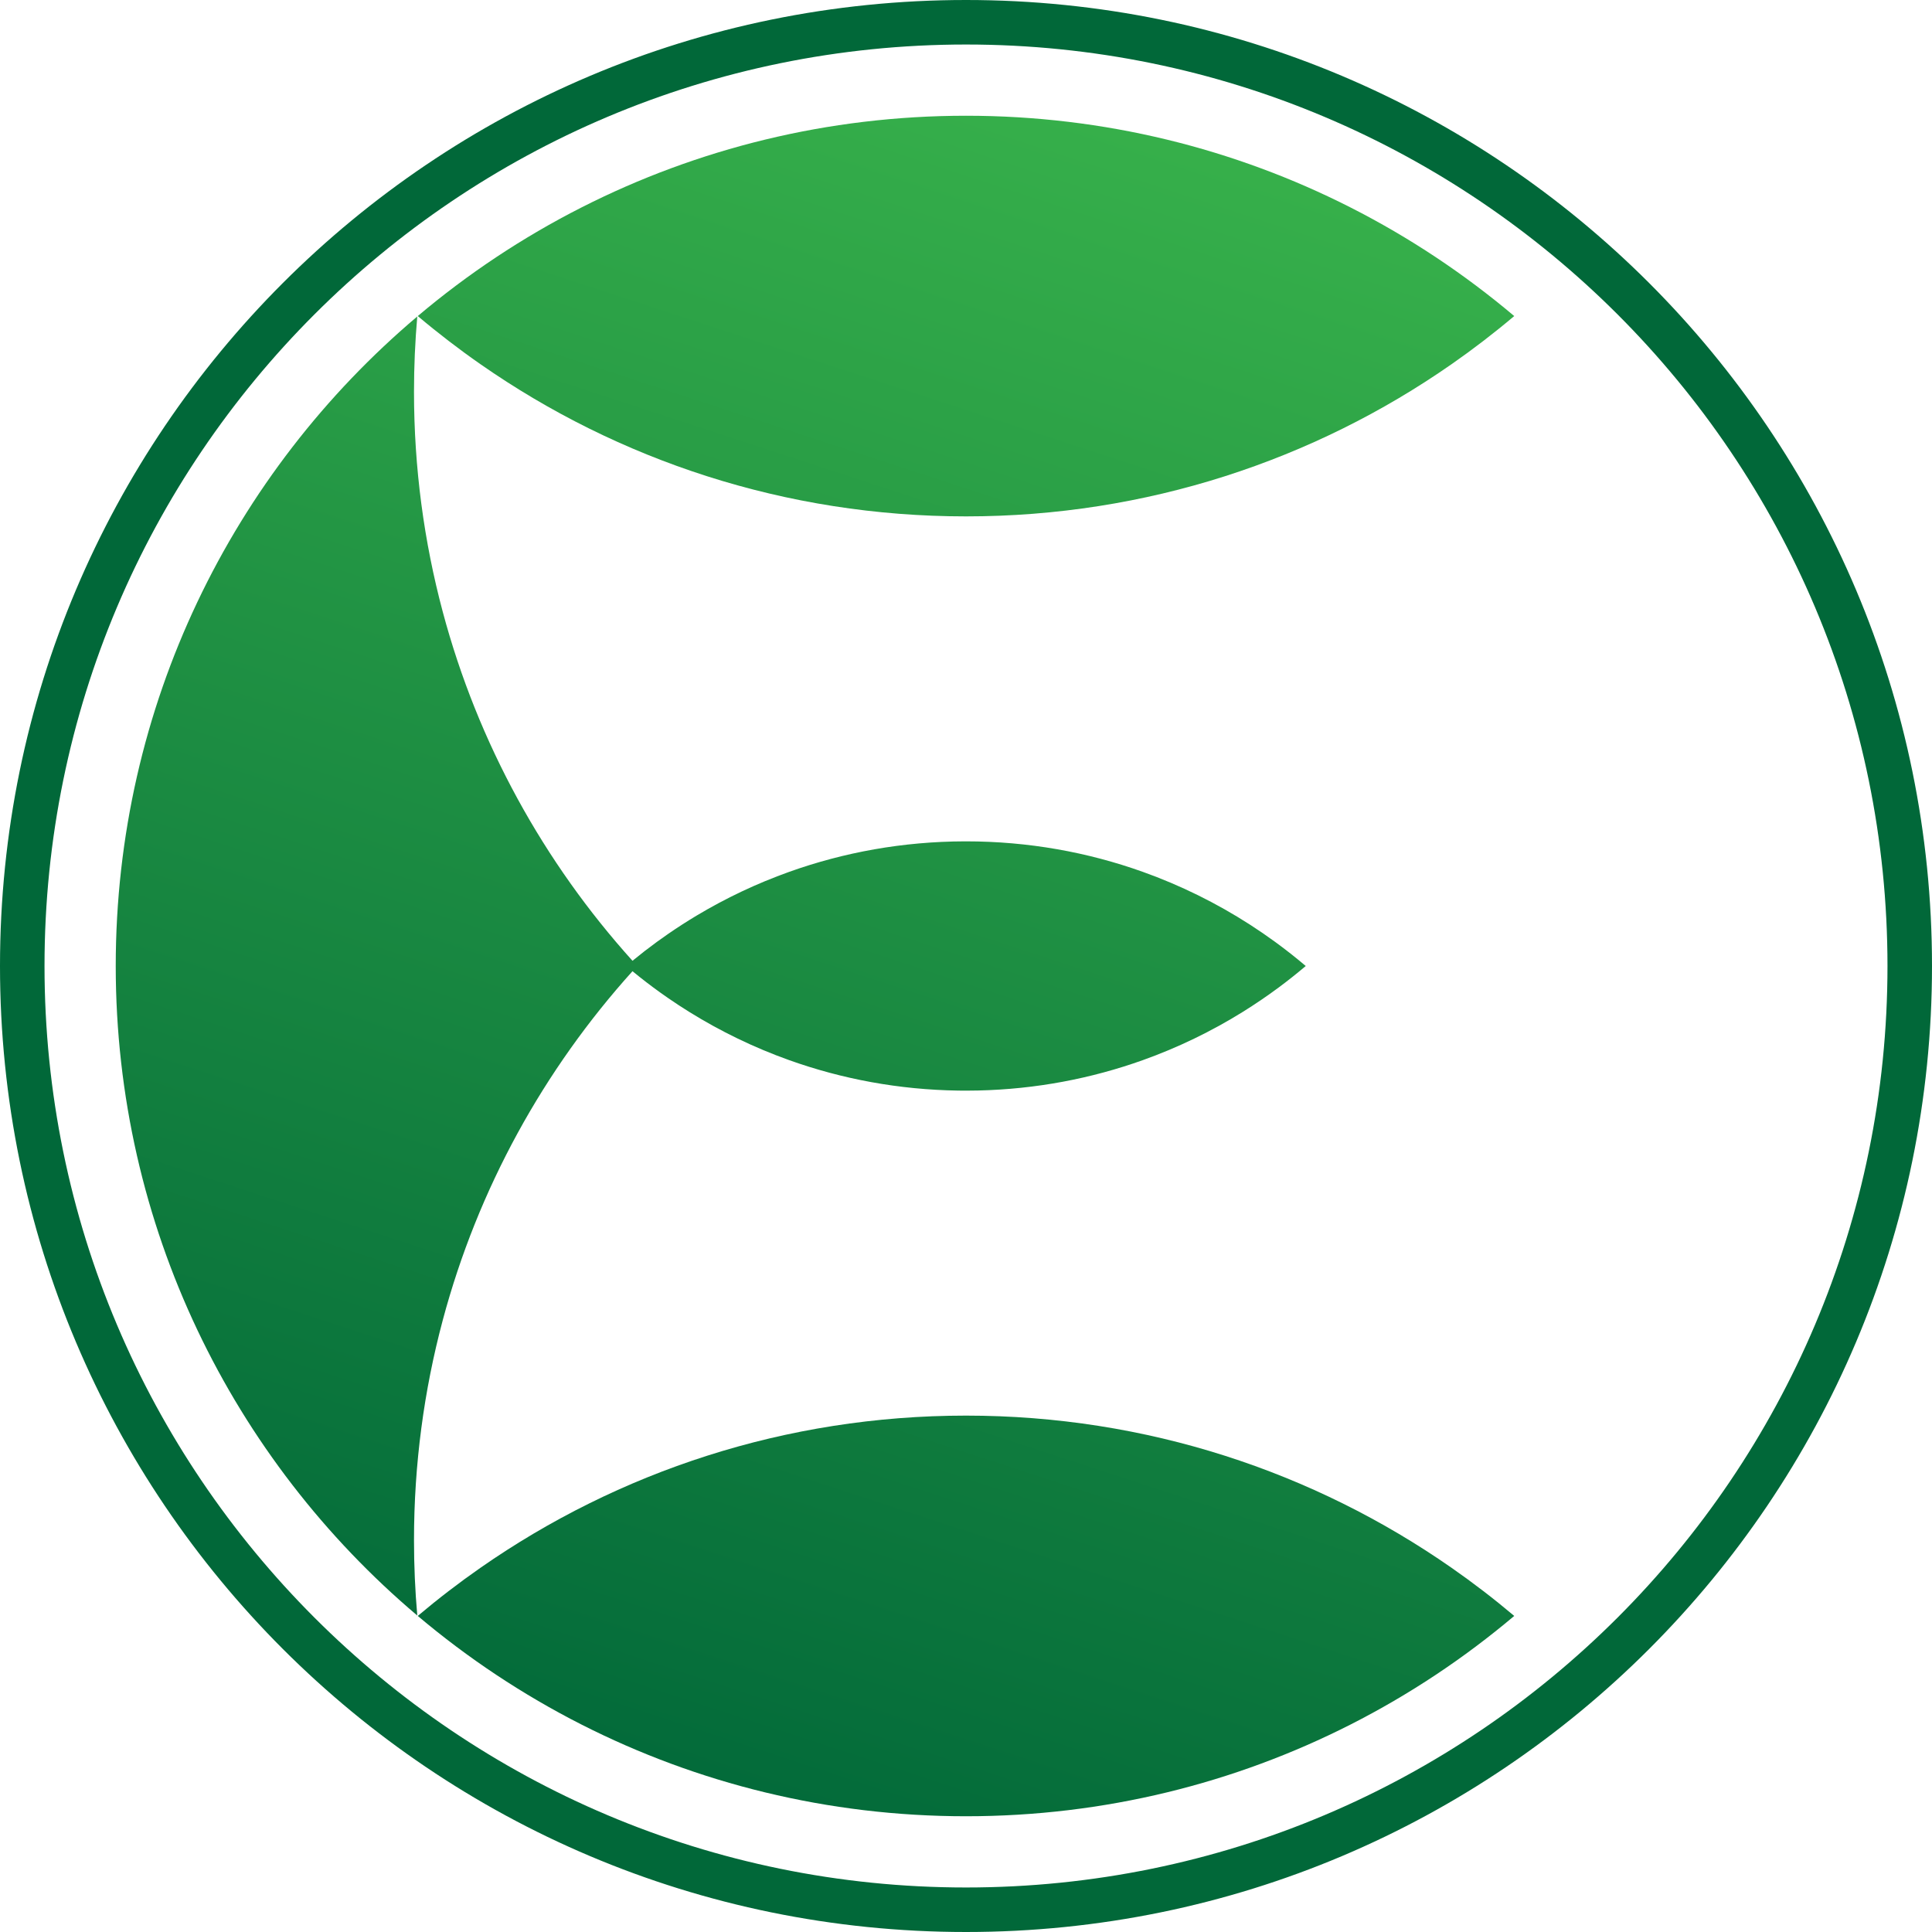
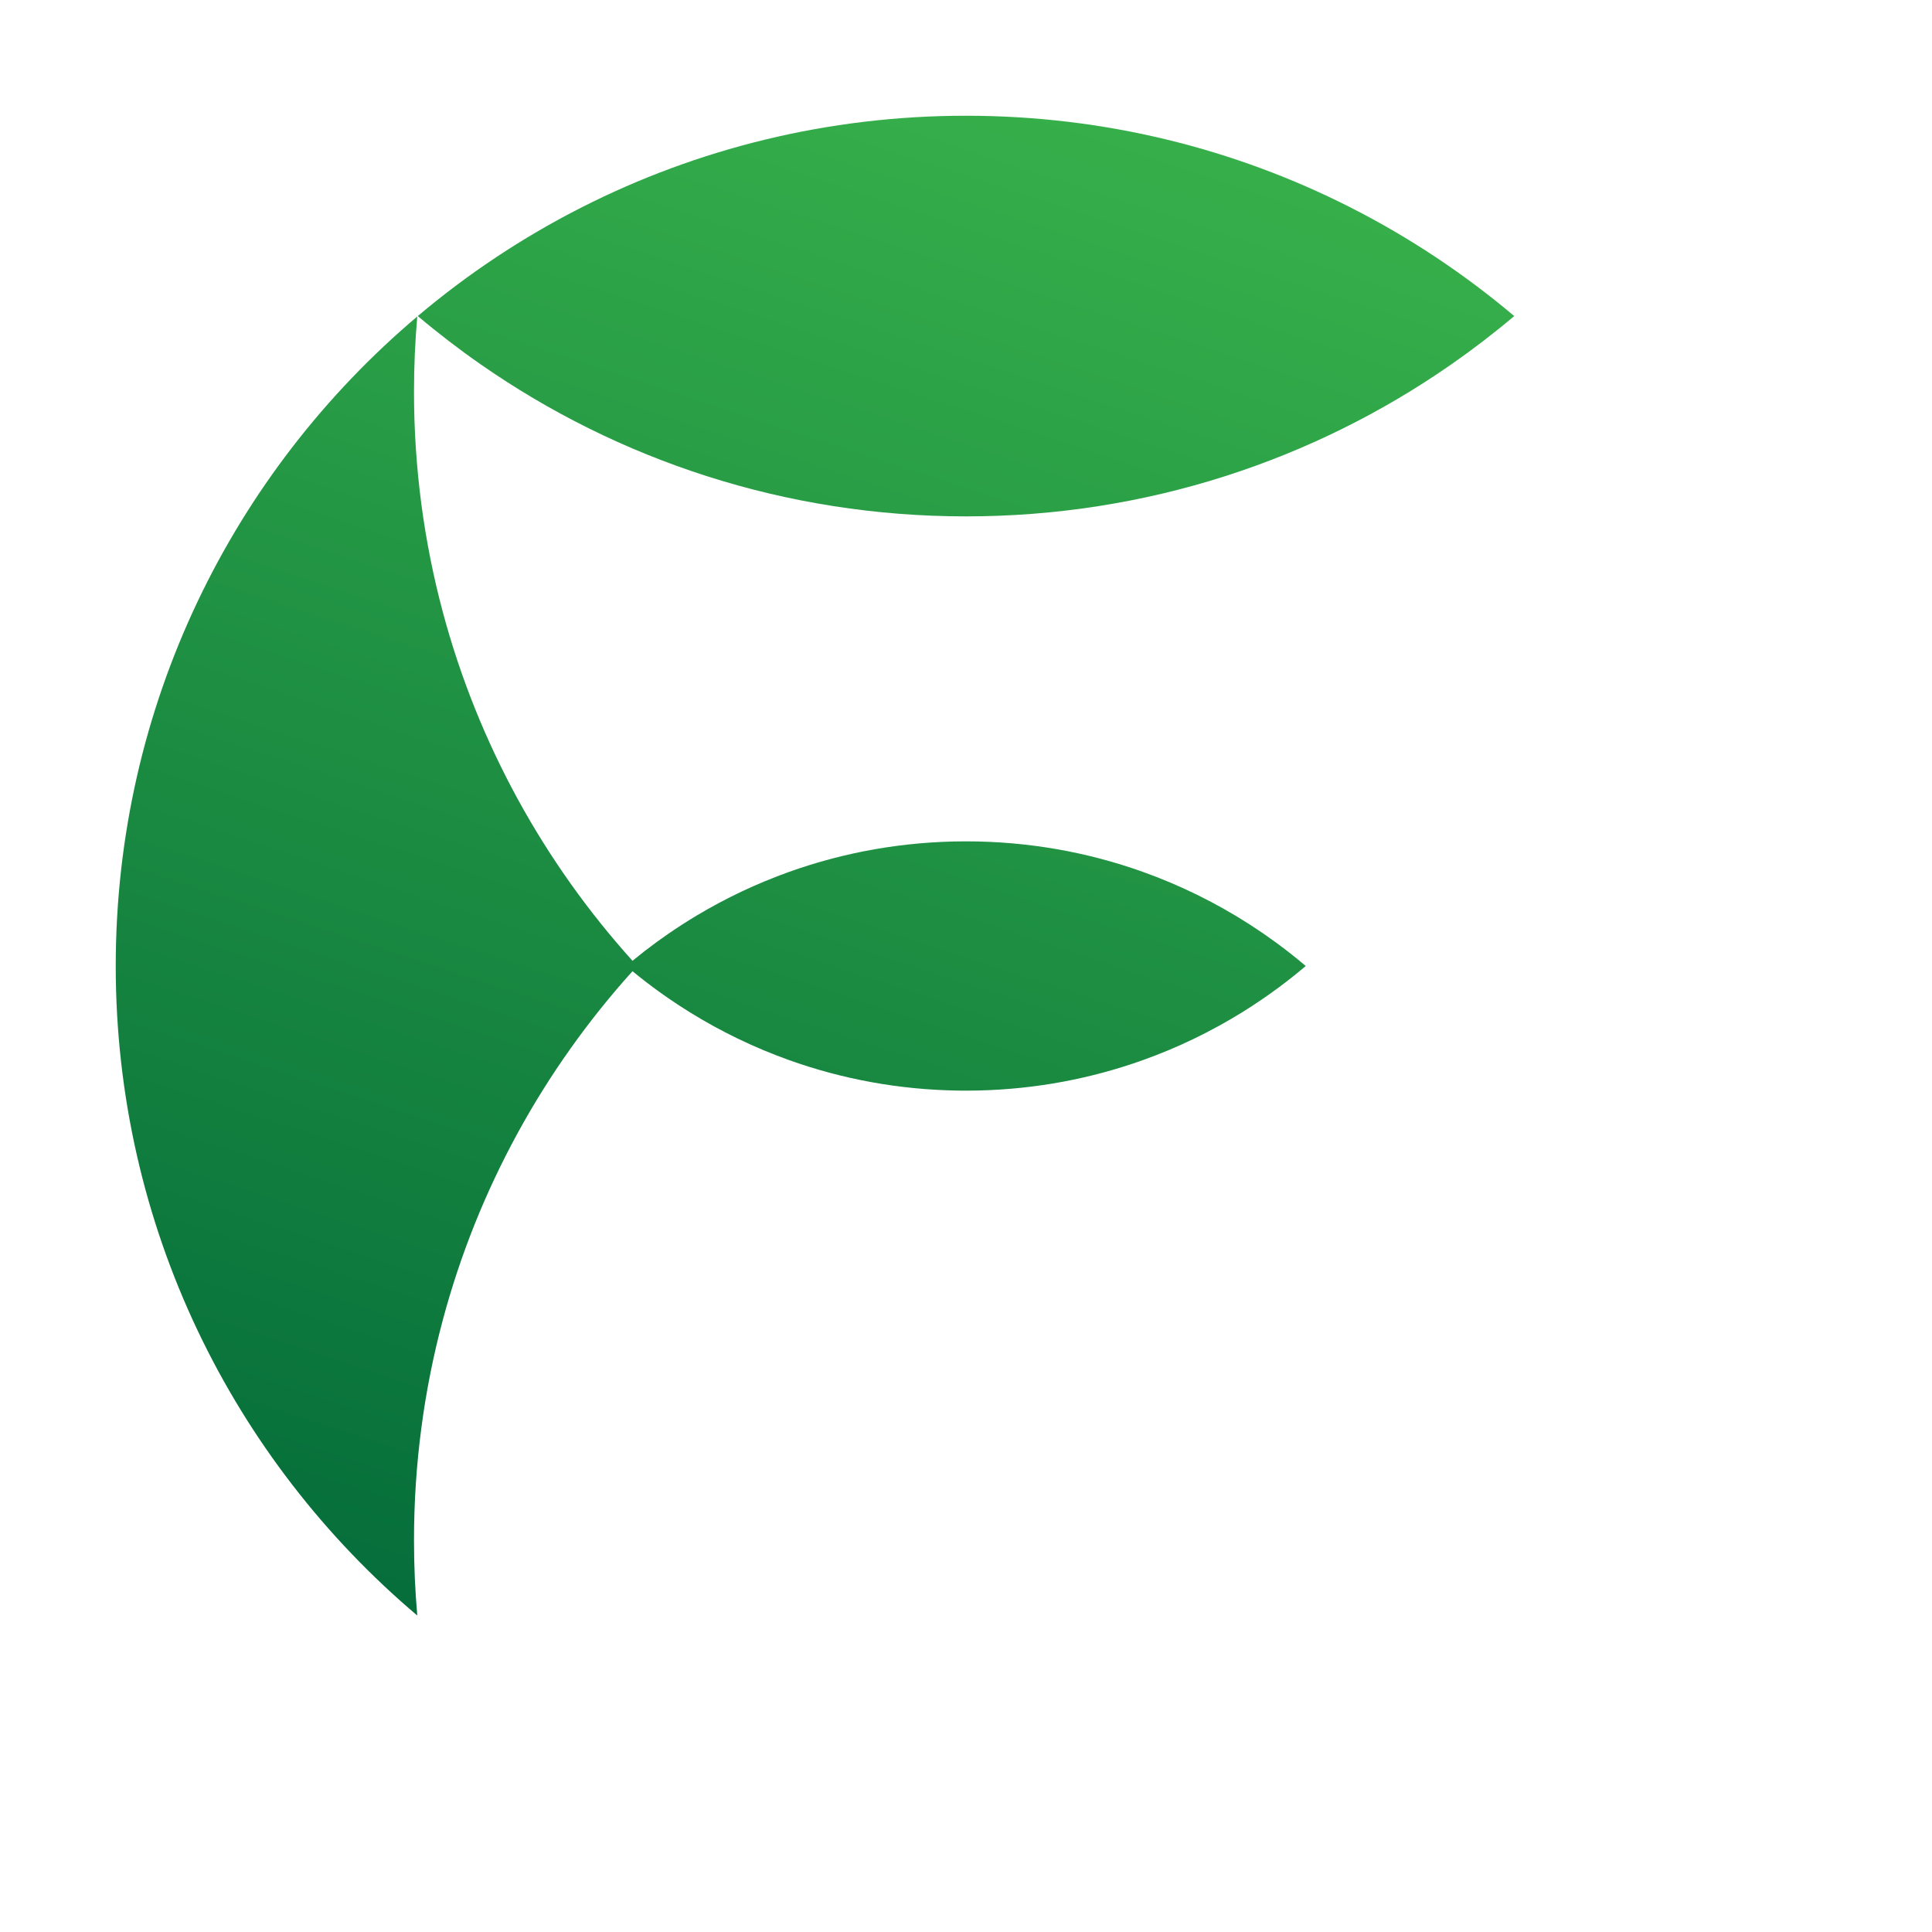
<svg xmlns="http://www.w3.org/2000/svg" width="300" height="300" viewBox="0 0 300 300" fill="none">
  <path d="M64.871 49.078C68.001 51.72 71.254 54.219 74.622 56.566C95.995 71.454 121.978 80.184 150 80.184C178.022 80.184 204.005 71.454 225.378 56.566C228.746 54.219 232 51.72 235.129 49.078C227.368 42.525 218.841 36.851 209.702 32.21C191.772 23.104 171.486 17.972 150 17.972C128.514 17.972 108.228 23.104 90.299 32.21C81.159 36.851 72.632 42.525 64.871 49.078Z" fill="url(#paint0_linear_249_3501)" />
-   <path d="M74.622 243.434C71.254 245.78 68.001 248.279 64.871 250.921C72.632 257.474 81.159 263.148 90.298 267.79C108.228 276.895 128.514 282.027 150 282.027C171.486 282.027 191.772 276.895 209.702 267.79C218.841 263.148 227.368 257.474 235.129 250.921C232 248.279 228.746 245.78 225.378 243.434C204.005 228.545 178.022 219.815 150 219.815C121.978 219.815 95.995 228.545 74.622 243.434Z" fill="url(#paint1_linear_249_3501)" />
  <path d="M64.286 60.829C64.286 56.891 64.458 52.993 64.796 49.142C36.157 73.36 17.972 109.556 17.972 150C17.972 190.443 36.157 226.639 64.796 250.858C64.458 247.007 64.286 243.109 64.286 239.17C64.286 227.359 65.837 215.909 68.746 205.015C74.207 184.567 84.454 166.074 98.213 150.808C99.623 151.969 101.074 153.083 102.562 154.149C102.966 154.438 103.372 154.724 103.782 155.006C104.852 155.743 105.941 156.456 107.048 157.143C111.895 160.151 117.081 162.665 122.534 164.615C130.751 167.553 139.576 169.21 148.77 169.346C149.18 169.352 149.589 169.355 150 169.355C150.627 169.355 151.253 169.348 151.877 169.333C160.838 169.131 169.442 167.484 177.466 164.615C182.919 162.665 188.105 160.151 192.952 157.143C194.875 155.949 196.744 154.678 198.556 153.334C199.993 152.268 201.393 151.156 202.755 150C201.218 148.695 199.632 147.446 198 146.256C196.719 145.322 195.409 144.425 194.073 143.565C188.908 140.242 183.342 137.486 177.466 135.385C168.883 132.316 159.637 130.645 150 130.645L149.932 130.645L149.776 130.645C140.22 130.671 131.05 132.34 122.534 135.385C117.499 137.185 112.692 139.466 108.169 142.173C106.675 143.068 105.212 144.009 103.782 144.994C103.182 145.407 102.588 145.828 102 146.256C100.709 147.198 99.445 148.177 98.213 149.191C84.454 133.926 74.207 115.433 68.746 94.985C65.837 84.09 64.286 72.641 64.286 60.829Z" fill="url(#paint2_linear_249_3501)" />
-   <path fill-rule="evenodd" clip-rule="evenodd" d="M0 150C0 67.157 67.157 0 150 0C232.843 0 300 67.157 300 150C300 232.843 232.843 300 150 300C67.157 300 0 232.843 0 150ZM150 293.088C70.975 293.088 6.912 229.025 6.912 150C6.912 70.975 70.975 6.912 150 6.912C229.025 6.912 293.088 70.975 293.088 150C293.088 229.025 229.025 293.088 150 293.088Z" fill="#016839" />
  <defs>
    <linearGradient id="paint0_linear_249_3501" x1="201.843" y1="17.972" x2="113.265" y2="288.354" gradientUnits="userSpaceOnUse">
      <stop stop-color="#38B24B" />
      <stop offset="1" stop-color="#016839" />
    </linearGradient>
    <linearGradient id="paint1_linear_249_3501" x1="201.843" y1="17.972" x2="113.265" y2="288.354" gradientUnits="userSpaceOnUse">
      <stop stop-color="#38B24B" />
      <stop offset="1" stop-color="#016839" />
    </linearGradient>
    <linearGradient id="paint2_linear_249_3501" x1="201.843" y1="17.972" x2="113.265" y2="288.354" gradientUnits="userSpaceOnUse">
      <stop stop-color="#38B24B" />
      <stop offset="1" stop-color="#016839" />
    </linearGradient>
  </defs>
</svg>